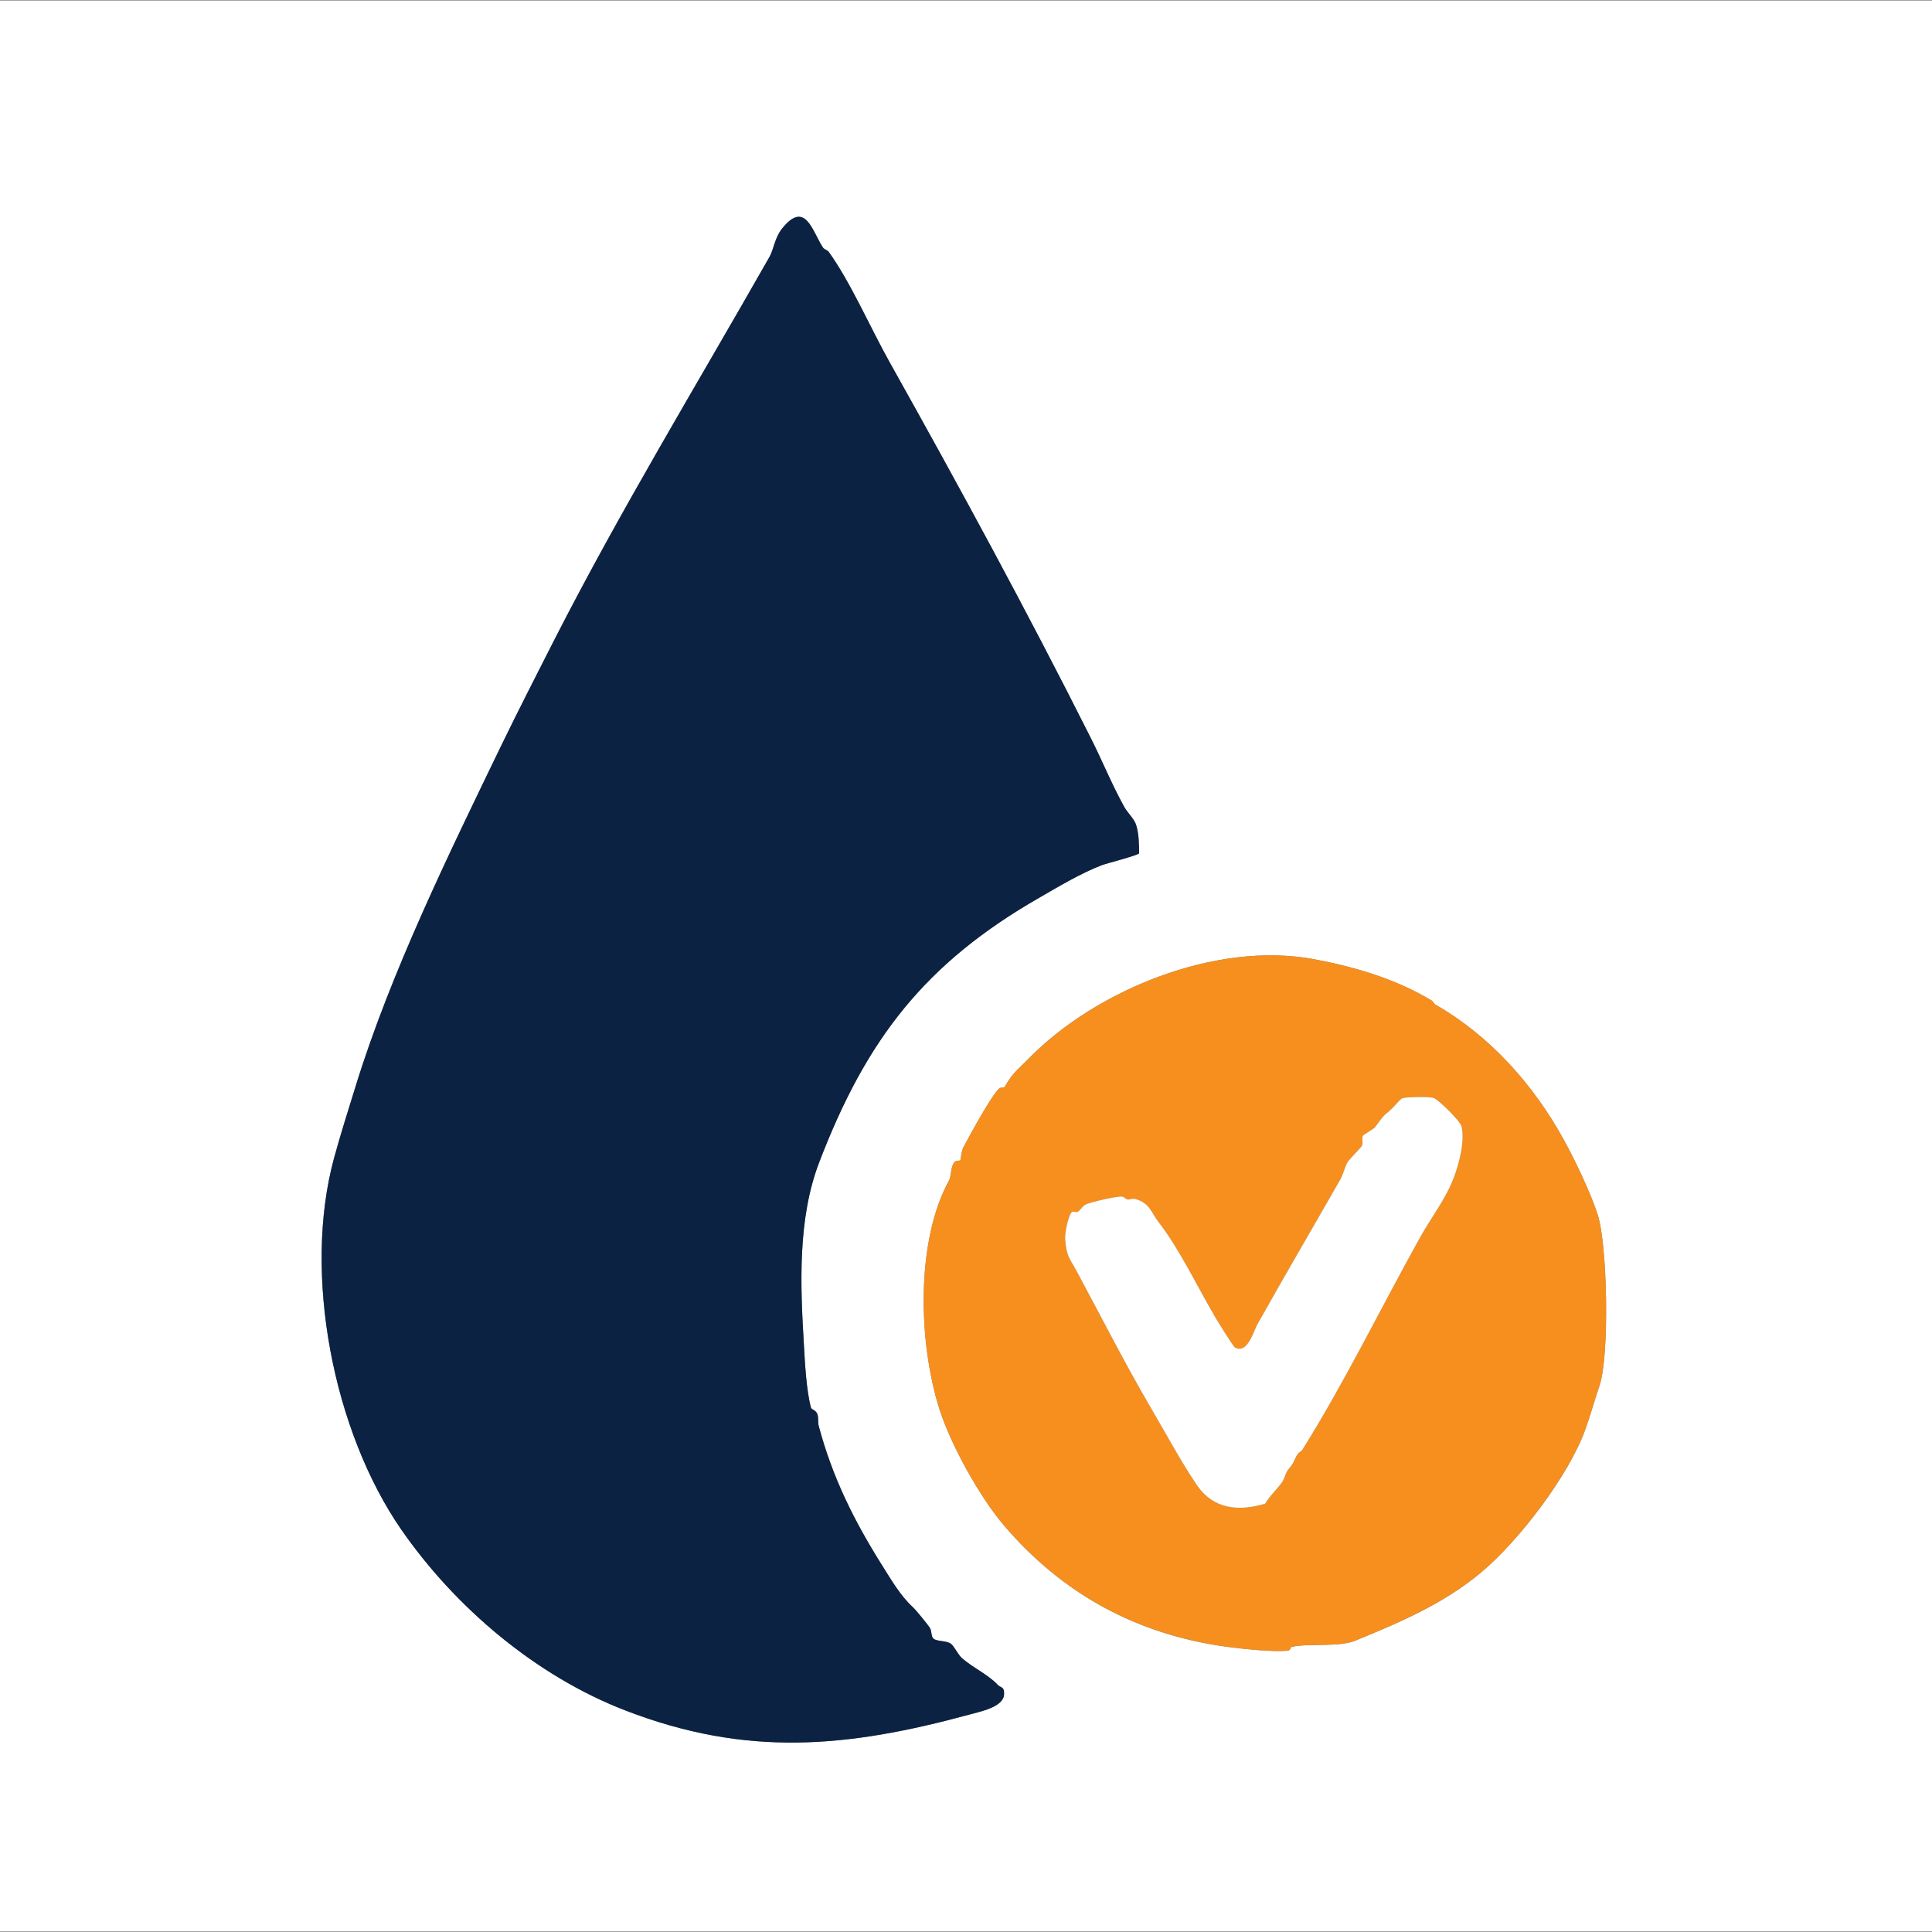
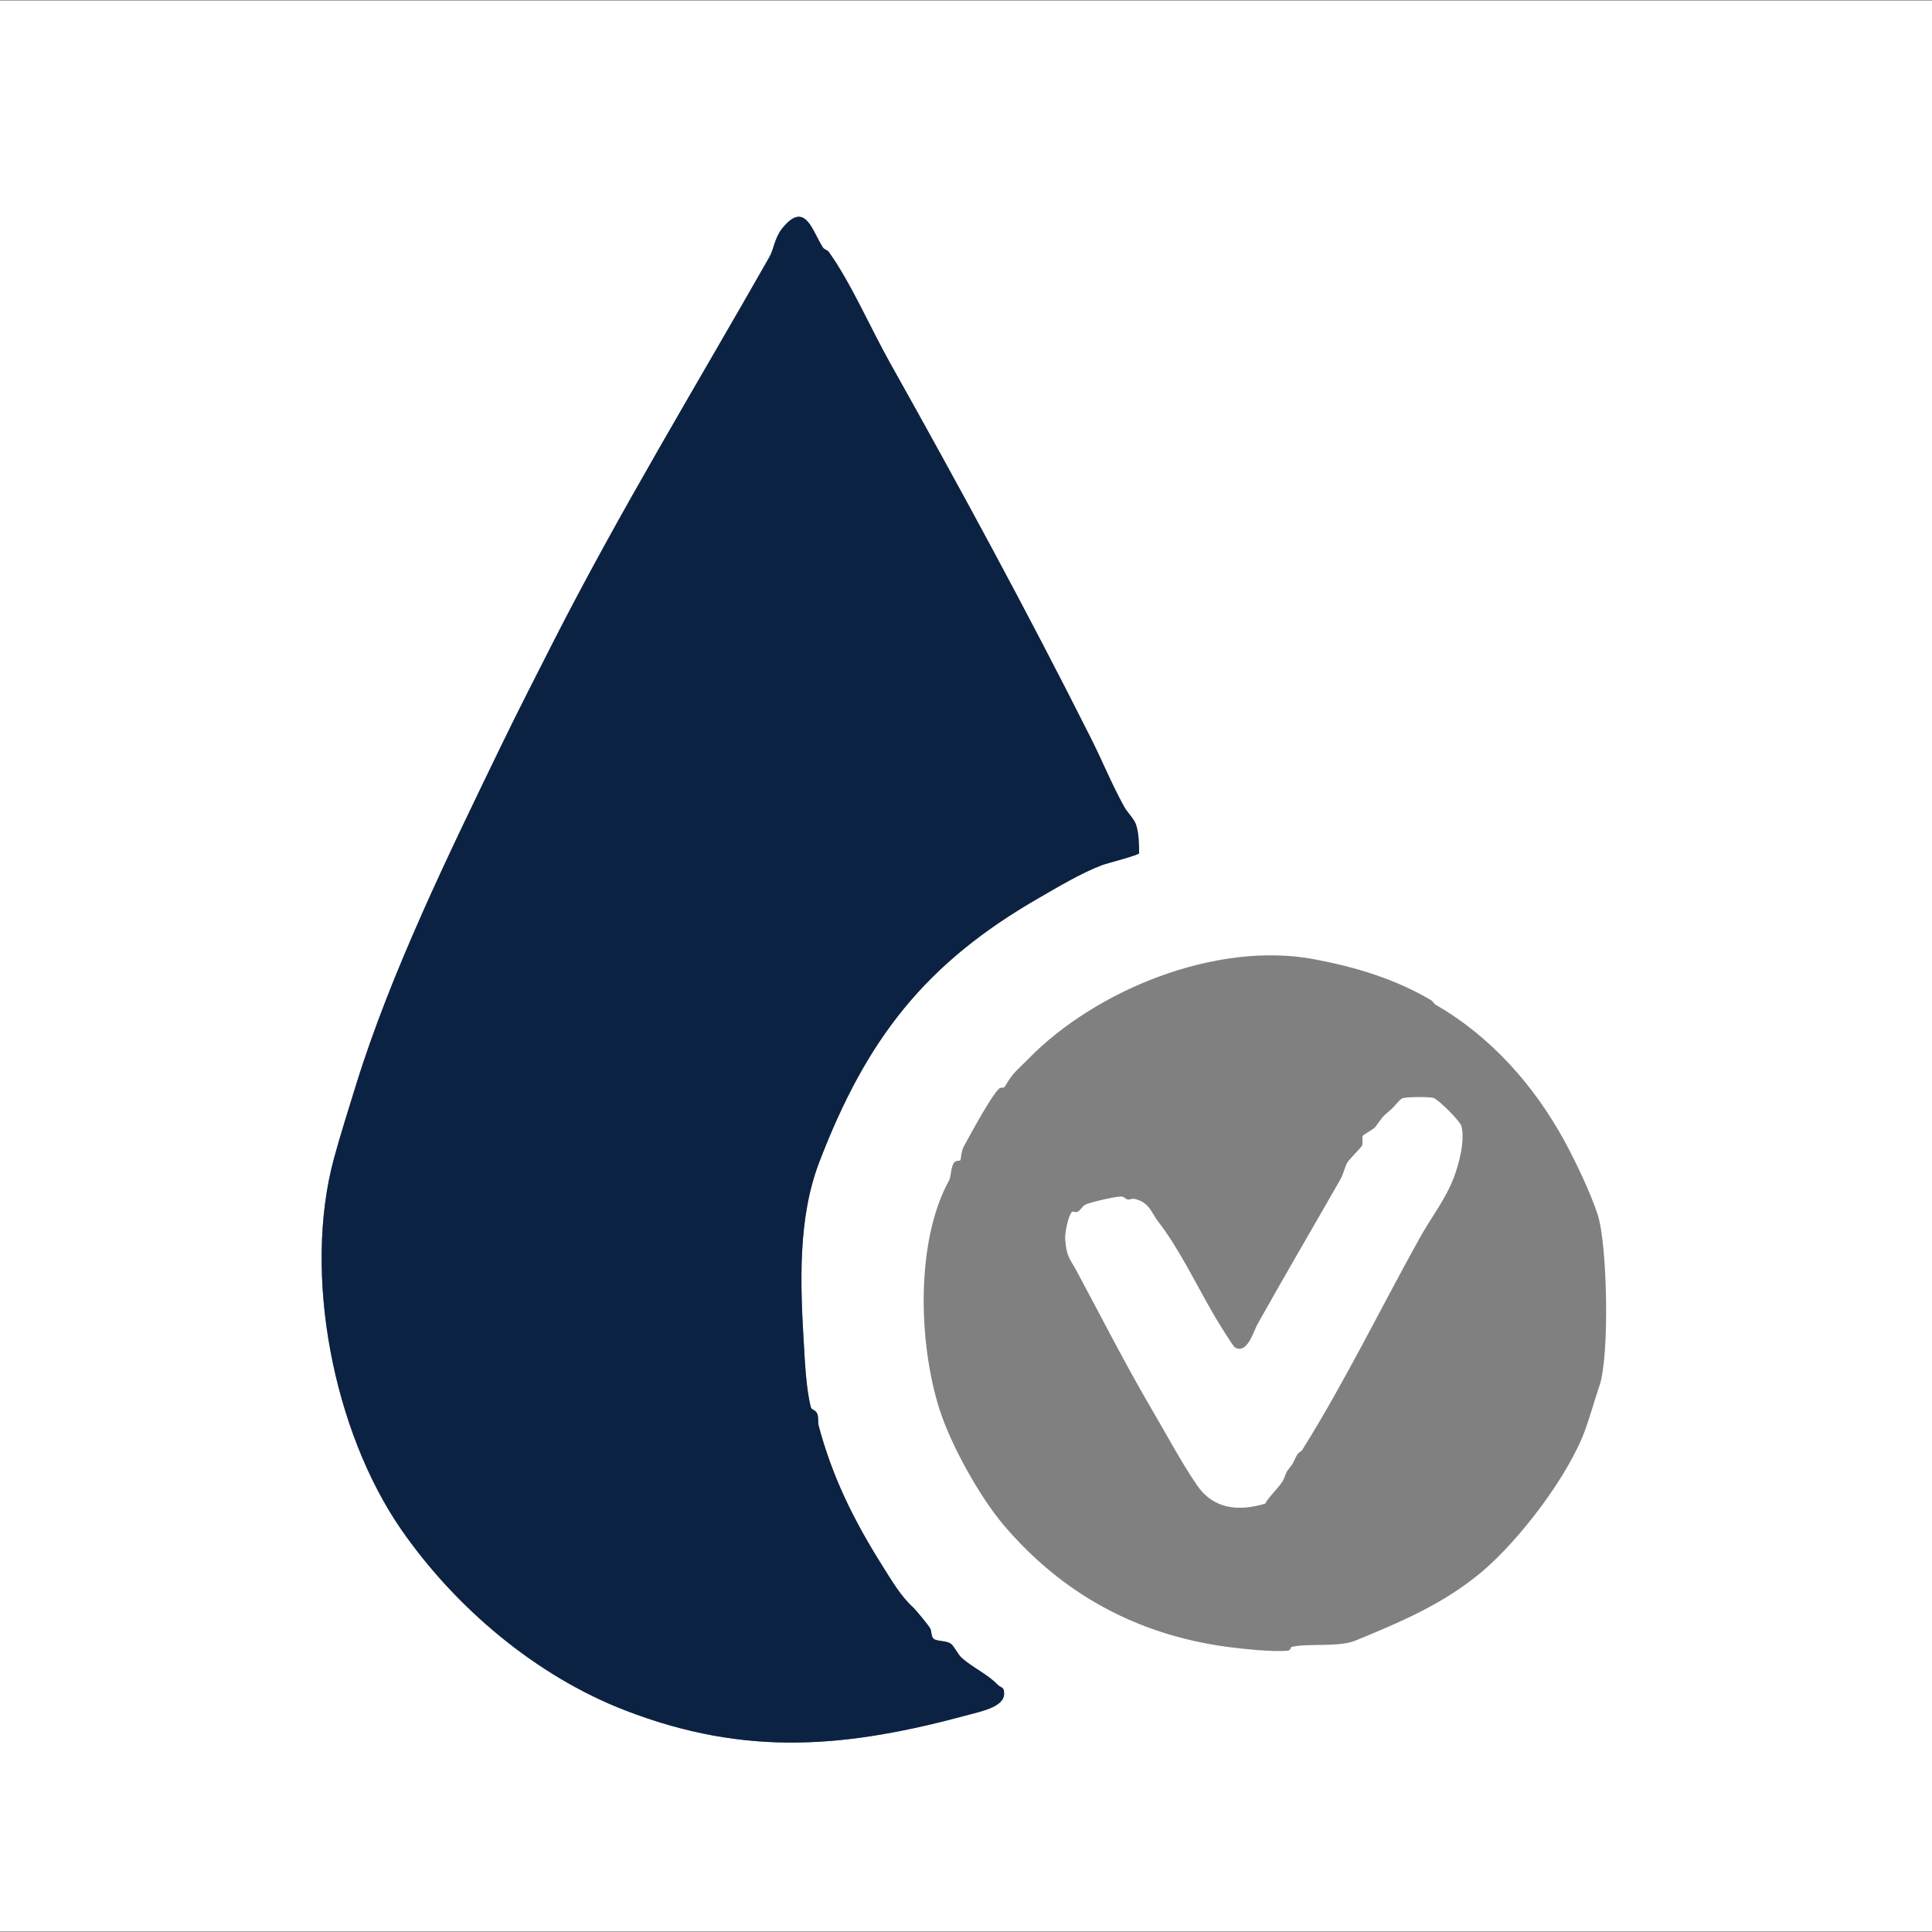
<svg xmlns="http://www.w3.org/2000/svg" width="67px" height="67px" viewBox="0 0 67 67" version="1.1">
  <rect x="0" y="0" width="67" height="67" fill="#808080" stroke="none" />
  <defs>
    <clipPath id="clip1">
      <path d="M 0 0.02 L 67 0.02 L 67 66.98 L 0 66.98 Z M 0 0.02 " />
    </clipPath>
  </defs>
  <g id="surface1">
    <g clip-path="url(#clip1)" clip-rule="nonzero">
      <path style=" stroke:none;fill-rule:nonzero;fill:rgb(100%,100%,100%);fill-opacity:1;" d="M 67 0.02 L 67 66.98 L 0 66.98 L 0 0.02 Z M 28.73 8.723 C 28.695 8.672 28.586 8.656 28.535 8.578 C 28.168 8.016 27.926 6.922 27.125 7.922 C 26.863 8.25 26.832 8.645 26.684 8.91 C 24.164 13.34 21.504 17.715 19.195 22.242 C 18.594 23.426 17.969 24.648 17.383 25.855 C 15.574 29.59 13.547 33.723 12.332 37.672 C 12.074 38.508 11.809 39.336 11.582 40.168 C 10.488 44.191 11.562 49.637 13.914 53.039 C 15.793 55.754 18.594 58.125 21.695 59.32 C 25.895 60.938 29.379 60.613 33.629 59.457 C 33.992 59.355 34.793 59.203 34.82 58.766 C 34.836 58.477 34.711 58.543 34.594 58.422 C 34.254 58.062 33.711 57.824 33.344 57.484 C 33.23 57.383 33.078 57.078 32.98 57.004 C 32.809 56.875 32.441 56.941 32.344 56.797 C 32.289 56.707 32.309 56.559 32.254 56.465 C 32.188 56.352 31.777 55.848 31.656 55.734 C 31.227 55.34 30.91 54.797 30.598 54.297 C 29.617 52.738 28.867 51.234 28.391 49.445 C 28.355 49.32 28.391 49.176 28.348 49.047 C 28.297 48.898 28.141 48.883 28.125 48.82 C 27.961 48.227 27.914 47.262 27.879 46.645 C 27.75 44.543 27.66 42.262 28.406 40.309 C 30.043 36.035 32.074 33.406 36.047 31.129 C 36.73 30.734 37.48 30.285 38.219 30 C 38.363 29.941 39.492 29.656 39.504 29.59 C 39.5 29.277 39.496 28.879 39.391 28.582 C 39.316 28.383 39.102 28.184 38.988 27.98 C 38.531 27.152 38.238 26.406 37.824 25.586 C 35.609 21.18 33.266 16.871 30.852 12.566 C 30.195 11.395 29.477 9.746 28.73 8.719 Z M 49.668 34.711 C 48.402 33.949 47 33.535 45.578 33.266 C 42.172 32.625 37.996 34.332 35.66 36.723 C 35.266 37.129 35.133 37.184 34.844 37.688 C 34.809 37.746 34.707 37.695 34.656 37.746 C 34.379 37.988 33.645 39.355 33.422 39.762 C 33.336 39.914 33.32 40.219 33.305 40.238 C 33.277 40.262 33.156 40.238 33.094 40.309 C 32.973 40.449 32.98 40.812 32.922 40.918 C 31.75 43.031 31.844 46.562 32.582 48.879 C 32.984 50.129 33.98 51.918 34.812 52.895 C 36.832 55.266 39.406 56.68 42.535 57.109 C 43.031 57.176 44.195 57.301 44.66 57.242 C 44.777 57.227 44.742 57.125 44.793 57.113 C 45.355 56.98 46.422 57.133 47.004 56.895 C 48.535 56.266 50.055 55.629 51.375 54.52 C 52.695 53.414 54.414 51.152 54.98 49.566 C 55.164 49.051 55.293 48.57 55.469 48.055 C 55.82 47.02 55.746 43.172 55.406 42.121 C 55.156 41.355 54.633 40.262 54.238 39.539 C 53.188 37.625 51.68 35.926 49.766 34.832 L 49.664 34.711 Z M 49.668 34.711 " />
    </g>
    <path style=" stroke:none;fill-rule:nonzero;fill:rgb(4.706%,13.333%,26.275%);fill-opacity:1;" d="M 28.73 8.723 C 29.477 9.746 30.199 11.395 30.855 12.566 C 33.266 16.871 35.609 21.18 37.824 25.586 C 38.238 26.406 38.531 27.152 38.988 27.984 C 39.102 28.184 39.32 28.387 39.391 28.582 C 39.496 28.879 39.5 29.277 39.504 29.59 C 39.492 29.656 38.367 29.945 38.219 30 C 37.48 30.285 36.73 30.734 36.047 31.129 C 32.078 33.406 30.043 36.039 28.41 40.309 C 27.66 42.266 27.754 44.547 27.879 46.645 C 27.914 47.262 27.965 48.227 28.125 48.82 C 28.145 48.887 28.301 48.898 28.348 49.047 C 28.391 49.176 28.359 49.32 28.391 49.445 C 28.867 51.234 29.617 52.738 30.598 54.297 C 30.914 54.797 31.227 55.34 31.656 55.734 C 31.777 55.848 32.188 56.352 32.254 56.465 C 32.309 56.559 32.289 56.707 32.348 56.797 C 32.441 56.941 32.809 56.879 32.98 57.008 C 33.078 57.078 33.23 57.383 33.344 57.488 C 33.715 57.824 34.258 58.062 34.594 58.422 C 34.711 58.547 34.836 58.477 34.82 58.766 C 34.793 59.203 33.992 59.355 33.629 59.457 C 29.379 60.613 25.895 60.941 21.695 59.32 C 18.598 58.129 15.793 55.754 13.914 53.043 C 11.562 49.641 10.492 44.191 11.582 40.172 C 11.809 39.336 12.074 38.508 12.332 37.672 C 13.551 33.723 15.578 29.59 17.383 25.855 C 17.969 24.648 18.594 23.426 19.195 22.246 C 21.504 17.715 24.168 13.34 26.684 8.91 C 26.836 8.645 26.863 8.25 27.125 7.922 C 27.93 6.926 28.168 8.016 28.535 8.578 C 28.586 8.656 28.695 8.676 28.73 8.723 Z M 28.73 8.723 " />
-     <path style=" stroke:none;fill-rule:nonzero;fill:rgb(96.471%,56.078%,11.765%);fill-opacity:1;" d="M 49.668 34.711 L 49.766 34.832 C 51.68 35.926 53.188 37.621 54.238 39.539 C 54.637 40.262 55.156 41.352 55.406 42.121 C 55.746 43.172 55.82 47.02 55.469 48.055 C 55.293 48.566 55.164 49.051 54.98 49.562 C 54.414 51.148 52.676 53.43 51.375 54.52 C 50.078 55.609 48.535 56.266 47.004 56.895 C 46.422 57.133 45.355 56.98 44.793 57.113 C 44.742 57.125 44.777 57.223 44.66 57.238 C 44.199 57.301 43.031 57.176 42.535 57.105 C 39.406 56.676 36.832 55.262 34.812 52.895 C 33.98 51.918 32.984 50.129 32.582 48.875 C 31.844 46.562 31.75 43.031 32.922 40.918 C 32.98 40.812 32.973 40.445 33.098 40.305 C 33.16 40.238 33.281 40.262 33.305 40.234 C 33.32 40.219 33.336 39.914 33.422 39.762 C 33.645 39.355 34.379 37.988 34.656 37.742 C 34.711 37.695 34.812 37.746 34.844 37.688 C 35.137 37.184 35.266 37.129 35.664 36.723 C 37.996 34.332 42.172 32.625 45.578 33.266 C 47 33.535 48.406 33.945 49.668 34.707 Z M 45.164 50.277 C 46.633 47.93 47.887 45.355 49.234 42.934 C 49.625 42.227 50.141 41.578 50.422 40.824 C 50.602 40.344 50.816 39.535 50.676 39.039 C 50.625 38.871 49.879 38.121 49.707 38.074 C 49.57 38.031 48.746 38.035 48.625 38.09 C 48.535 38.133 48.355 38.375 48.25 38.465 C 47.875 38.781 47.949 38.75 47.688 39.09 C 47.637 39.152 47.281 39.355 47.266 39.383 C 47.215 39.469 47.281 39.613 47.234 39.73 C 47.211 39.789 46.789 40.203 46.727 40.312 C 46.641 40.457 46.586 40.719 46.488 40.891 C 45.52 42.59 44.543 44.25 43.602 45.934 C 43.477 46.152 43.258 46.98 42.824 46.727 C 42.758 46.688 42.191 45.766 42.102 45.609 C 41.5 44.578 40.879 43.277 40.164 42.363 C 39.922 42.055 39.875 41.719 39.375 41.582 C 39.262 41.551 39.184 41.613 39.105 41.598 C 39.047 41.59 38.988 41.504 38.906 41.496 C 38.75 41.477 37.785 41.691 37.633 41.781 C 37.523 41.844 37.465 41.98 37.371 42.023 C 37.312 42.055 37.215 42.004 37.184 42.023 C 37.047 42.121 36.926 42.773 36.938 42.961 C 36.988 43.586 37.078 43.605 37.332 44.07 C 38.203 45.688 39.02 47.305 39.949 48.887 C 40.441 49.723 40.973 50.723 41.512 51.508 C 42.082 52.34 42.953 52.422 43.875 52.145 C 44.035 51.871 44.273 51.664 44.453 51.41 C 44.551 51.273 44.578 51.094 44.656 50.988 C 44.902 50.672 44.801 50.801 44.961 50.488 C 45.027 50.359 45.137 50.328 45.164 50.277 Z M 45.164 50.277 " />
    <path style=" stroke:none;fill-rule:nonzero;fill:rgb(100%,100%,100%);fill-opacity:1;" d="M 45.164 50.277 C 45.137 50.328 45.027 50.359 44.961 50.488 C 44.801 50.801 44.902 50.672 44.656 50.988 C 44.578 51.094 44.551 51.273 44.453 51.41 C 44.273 51.664 44.035 51.871 43.875 52.145 C 42.953 52.422 42.082 52.34 41.512 51.508 C 40.973 50.723 40.441 49.723 39.949 48.887 C 39.02 47.305 38.203 45.688 37.332 44.07 C 37.078 43.605 36.988 43.586 36.938 42.961 C 36.926 42.773 37.047 42.121 37.184 42.023 C 37.215 42.004 37.312 42.055 37.371 42.023 C 37.465 41.98 37.523 41.844 37.633 41.781 C 37.785 41.691 38.75 41.477 38.906 41.496 C 38.988 41.504 39.047 41.59 39.105 41.598 C 39.184 41.609 39.262 41.551 39.375 41.582 C 39.875 41.719 39.926 42.055 40.164 42.363 C 40.879 43.277 41.5 44.578 42.102 45.609 C 42.191 45.766 42.758 46.688 42.824 46.727 C 43.258 46.98 43.477 46.152 43.602 45.934 C 44.543 44.25 45.52 42.59 46.488 40.891 C 46.586 40.719 46.641 40.457 46.727 40.312 C 46.789 40.203 47.211 39.789 47.234 39.73 C 47.281 39.613 47.215 39.469 47.266 39.383 C 47.281 39.355 47.637 39.152 47.688 39.09 C 47.949 38.75 47.875 38.781 48.25 38.465 C 48.355 38.375 48.535 38.133 48.625 38.09 C 48.746 38.035 49.57 38.031 49.707 38.074 C 49.879 38.121 50.625 38.871 50.676 39.039 C 50.816 39.535 50.602 40.344 50.422 40.824 C 50.141 41.578 49.625 42.227 49.234 42.934 C 47.887 45.355 46.633 47.93 45.164 50.277 Z M 45.164 50.277 " />
  </g>
</svg>